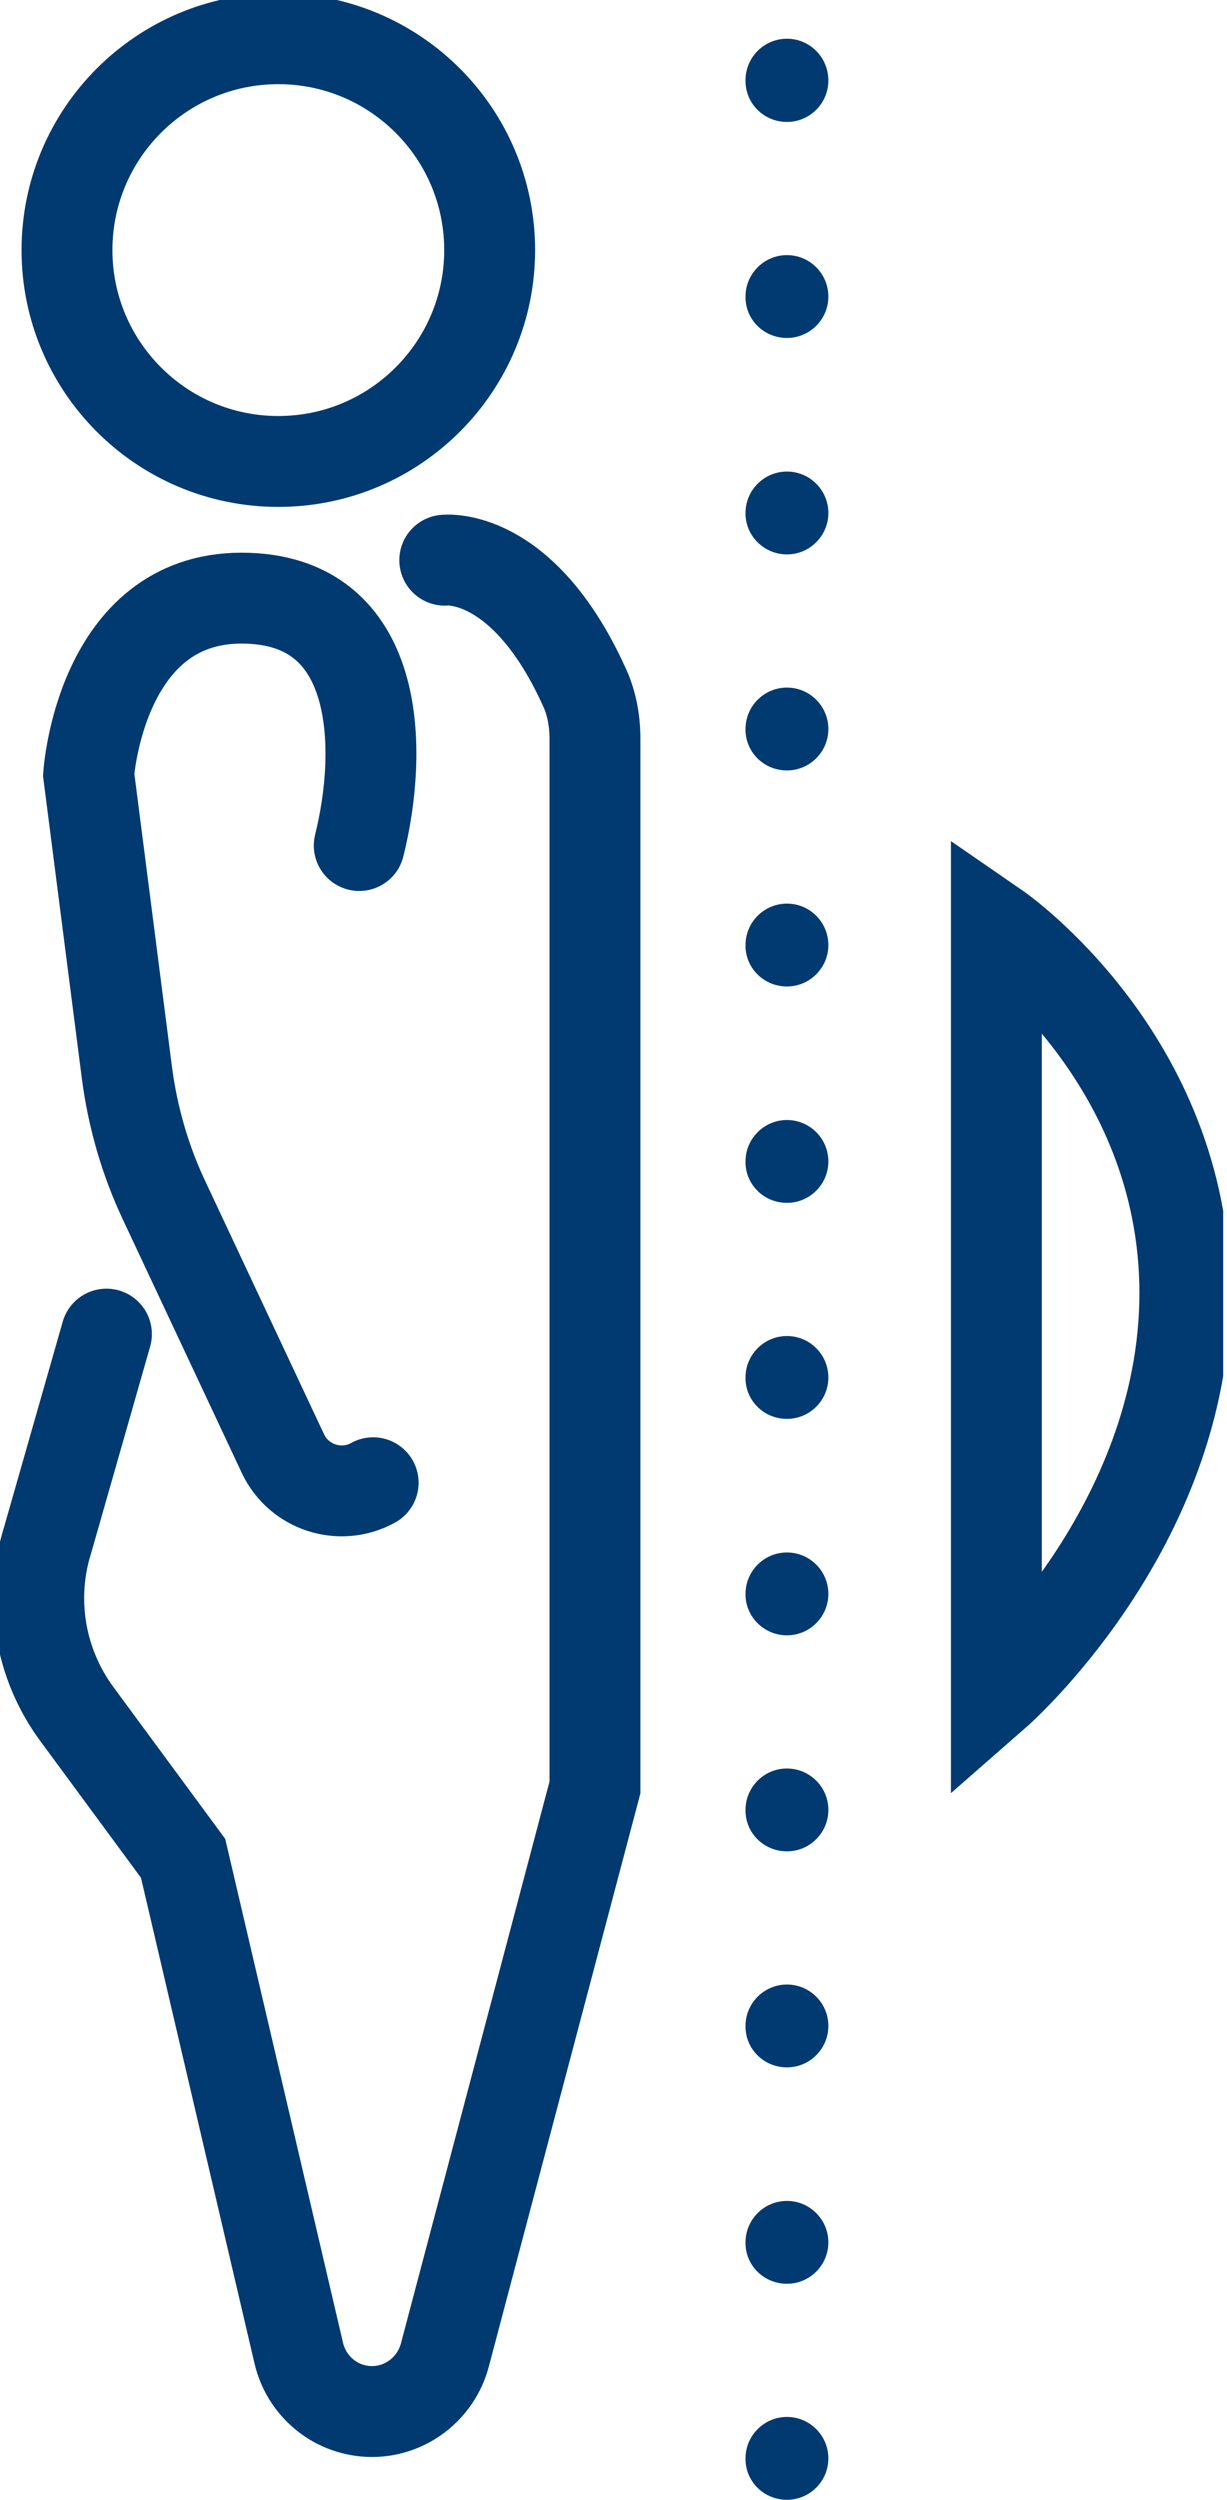
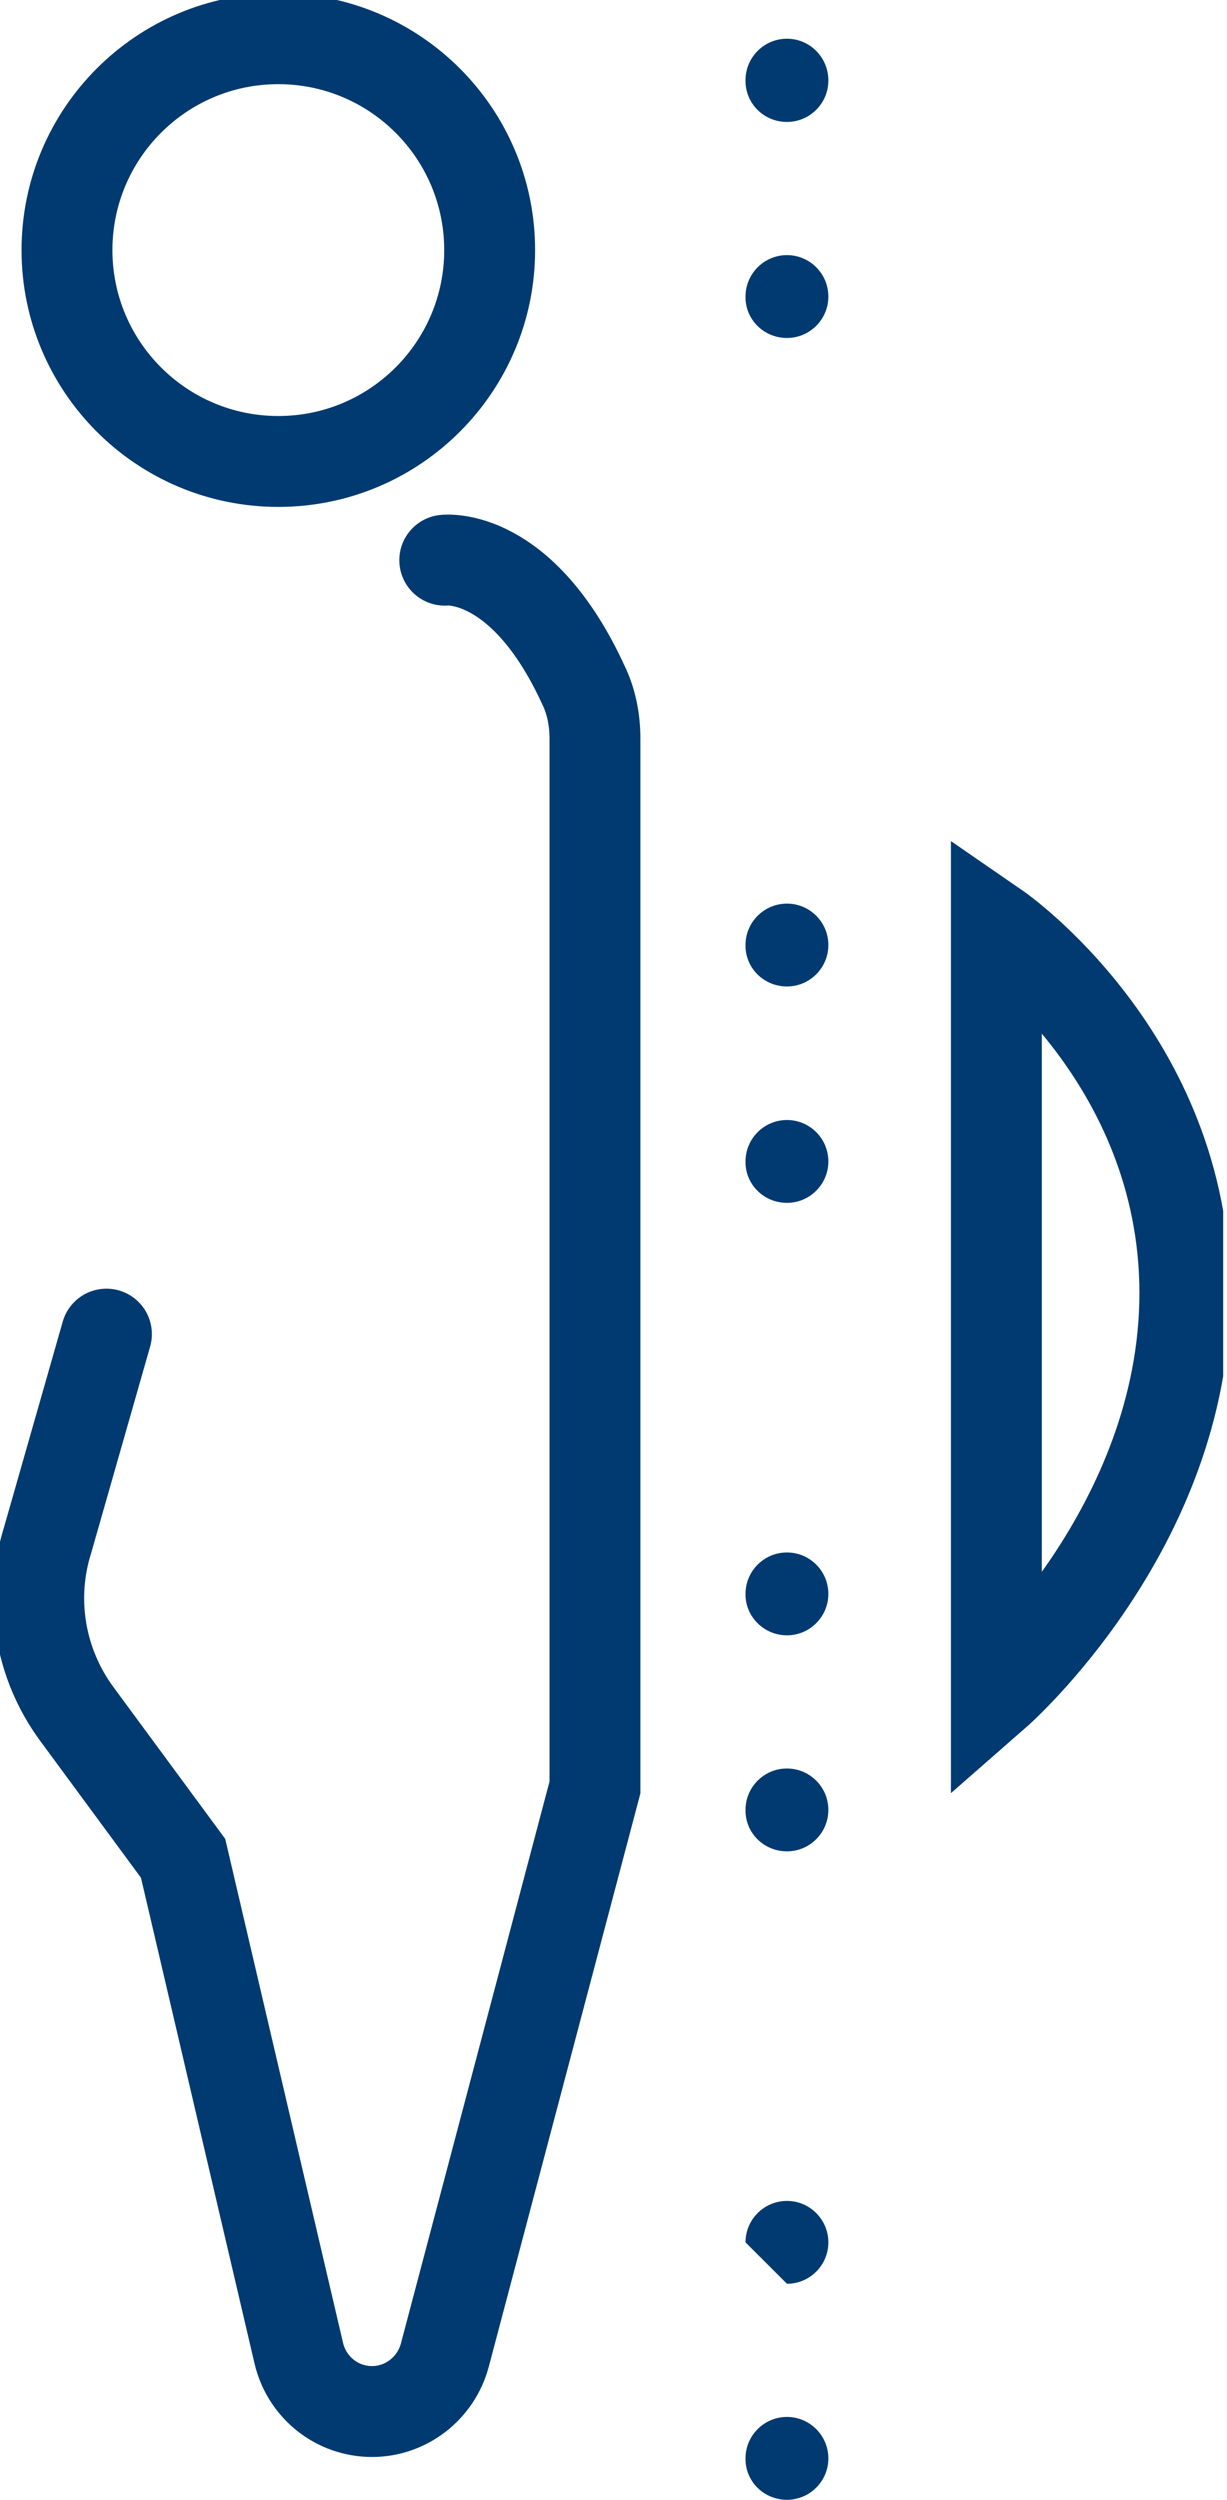
<svg xmlns="http://www.w3.org/2000/svg" width="27" height="55" viewBox="0 0 27 55" fill="none">
  <g clip-path="url(#clip0)">
    <path d="M6.124 10.153C8.697 10.153 10.775 8.066 10.775 5.503C10.775 2.939 8.697 0.852 6.124 0.852C3.552 0.852 1.474 2.939 1.474 5.503C1.474 8.066 3.552 10.153 6.124 10.153Z" stroke="#003A70" stroke-width="2" stroke-miterlimit="10" stroke-linecap="round" />
-     <path d="M8.211 32.623C7.487 33.024 6.576 32.726 6.227 31.985L3.612 26.414C3.194 25.528 2.922 24.583 2.794 23.612L1.951 17.044C1.951 17.044 2.206 13.16 5.315 13.16C8.424 13.16 8.424 16.525 7.905 18.603" stroke="#003A70" stroke-width="2" stroke-miterlimit="10" stroke-linecap="round" />
    <path d="M2.342 29.353L1.048 33.884C0.639 35.187 0.877 36.61 1.695 37.717L4.029 40.886L6.576 51.78C6.755 52.53 7.419 53.058 8.186 53.058C8.935 53.058 9.591 52.547 9.787 51.823L13.092 39.327V16.252C13.092 15.843 13.015 15.434 12.836 15.068C11.482 12.121 9.787 12.325 9.787 12.325" stroke="#003A70" stroke-width="2" stroke-miterlimit="10" stroke-linecap="round" />
    <path d="M21.925 20.409V37.249C21.925 37.249 26.073 33.62 26.073 28.441C26.065 23.262 21.925 20.409 21.925 20.409Z" stroke="#003A70" stroke-width="2" stroke-miterlimit="10" />
    <path d="M17.317 2.683C17.819 2.683 18.228 2.274 18.228 1.772C18.228 1.261 17.819 0.852 17.317 0.852C16.814 0.852 16.405 1.261 16.405 1.763C16.397 2.274 16.806 2.683 17.317 2.683Z" fill="#003A70" />
    <path d="M17.317 7.436C17.819 7.436 18.228 7.027 18.228 6.525C18.228 6.022 17.819 5.613 17.317 5.613C16.814 5.613 16.405 6.022 16.405 6.525C16.397 7.027 16.806 7.436 17.317 7.436Z" fill="#003A70" />
-     <path d="M17.317 12.198C17.819 12.198 18.228 11.789 18.228 11.286C18.228 10.784 17.819 10.375 17.317 10.375C16.814 10.375 16.405 10.784 16.405 11.286C16.397 11.78 16.806 12.198 17.317 12.198Z" fill="#003A70" />
-     <path d="M17.317 16.951C17.819 16.951 18.228 16.542 18.228 16.039C18.228 15.537 17.819 15.128 17.317 15.128C16.814 15.128 16.405 15.537 16.405 16.039C16.397 16.542 16.806 16.951 17.317 16.951Z" fill="#003A70" />
    <path d="M17.317 21.704C17.819 21.704 18.228 21.295 18.228 20.792C18.228 20.29 17.819 19.881 17.317 19.881C16.814 19.881 16.405 20.29 16.405 20.792C16.397 21.295 16.806 21.704 17.317 21.704Z" fill="#003A70" />
    <path d="M17.317 26.465C17.819 26.465 18.228 26.056 18.228 25.554C18.228 25.051 17.819 24.642 17.317 24.642C16.814 24.642 16.405 25.051 16.405 25.554C16.397 26.056 16.806 26.465 17.317 26.465Z" fill="#003A70" />
-     <path d="M17.317 31.218C17.819 31.218 18.228 30.809 18.228 30.307C18.228 29.804 17.819 29.395 17.317 29.395C16.814 29.395 16.405 29.804 16.405 30.307C16.397 30.809 16.806 31.218 17.317 31.218Z" fill="#003A70" />
    <path d="M17.317 35.98C17.819 35.98 18.228 35.571 18.228 35.068C18.228 34.566 17.819 34.157 17.317 34.157C16.814 34.157 16.405 34.566 16.405 35.068C16.397 35.562 16.806 35.98 17.317 35.98Z" fill="#003A70" />
    <path d="M17.317 40.733C17.819 40.733 18.228 40.324 18.228 39.821C18.228 39.319 17.819 38.91 17.317 38.91C16.814 38.91 16.405 39.319 16.405 39.821C16.397 40.324 16.806 40.733 17.317 40.733Z" fill="#003A70" />
-     <path d="M17.317 45.486C17.819 45.486 18.228 45.077 18.228 44.574C18.228 44.072 17.819 43.663 17.317 43.663C16.814 43.663 16.405 44.072 16.405 44.574C16.397 45.077 16.806 45.486 17.317 45.486Z" fill="#003A70" />
-     <path d="M17.317 50.247C17.819 50.247 18.228 49.838 18.228 49.336C18.228 48.833 17.819 48.424 17.317 48.424C16.814 48.424 16.405 48.833 16.405 49.336C16.397 49.838 16.806 50.247 17.317 50.247Z" fill="#003A70" />
+     <path d="M17.317 50.247C17.819 50.247 18.228 49.838 18.228 49.336C18.228 48.833 17.819 48.424 17.317 48.424C16.814 48.424 16.405 48.833 16.405 49.336Z" fill="#003A70" />
    <path d="M17.317 55C17.819 55 18.228 54.591 18.228 54.089C18.228 53.586 17.819 53.177 17.317 53.177C16.814 53.177 16.405 53.586 16.405 54.089C16.397 54.591 16.806 55 17.317 55Z" fill="#003A70" />
  </g>
  <defs>
    <clipPath id="clip0">
      <rect width="26.916" height="55" fill="white" />
    </clipPath>
  </defs>
</svg>